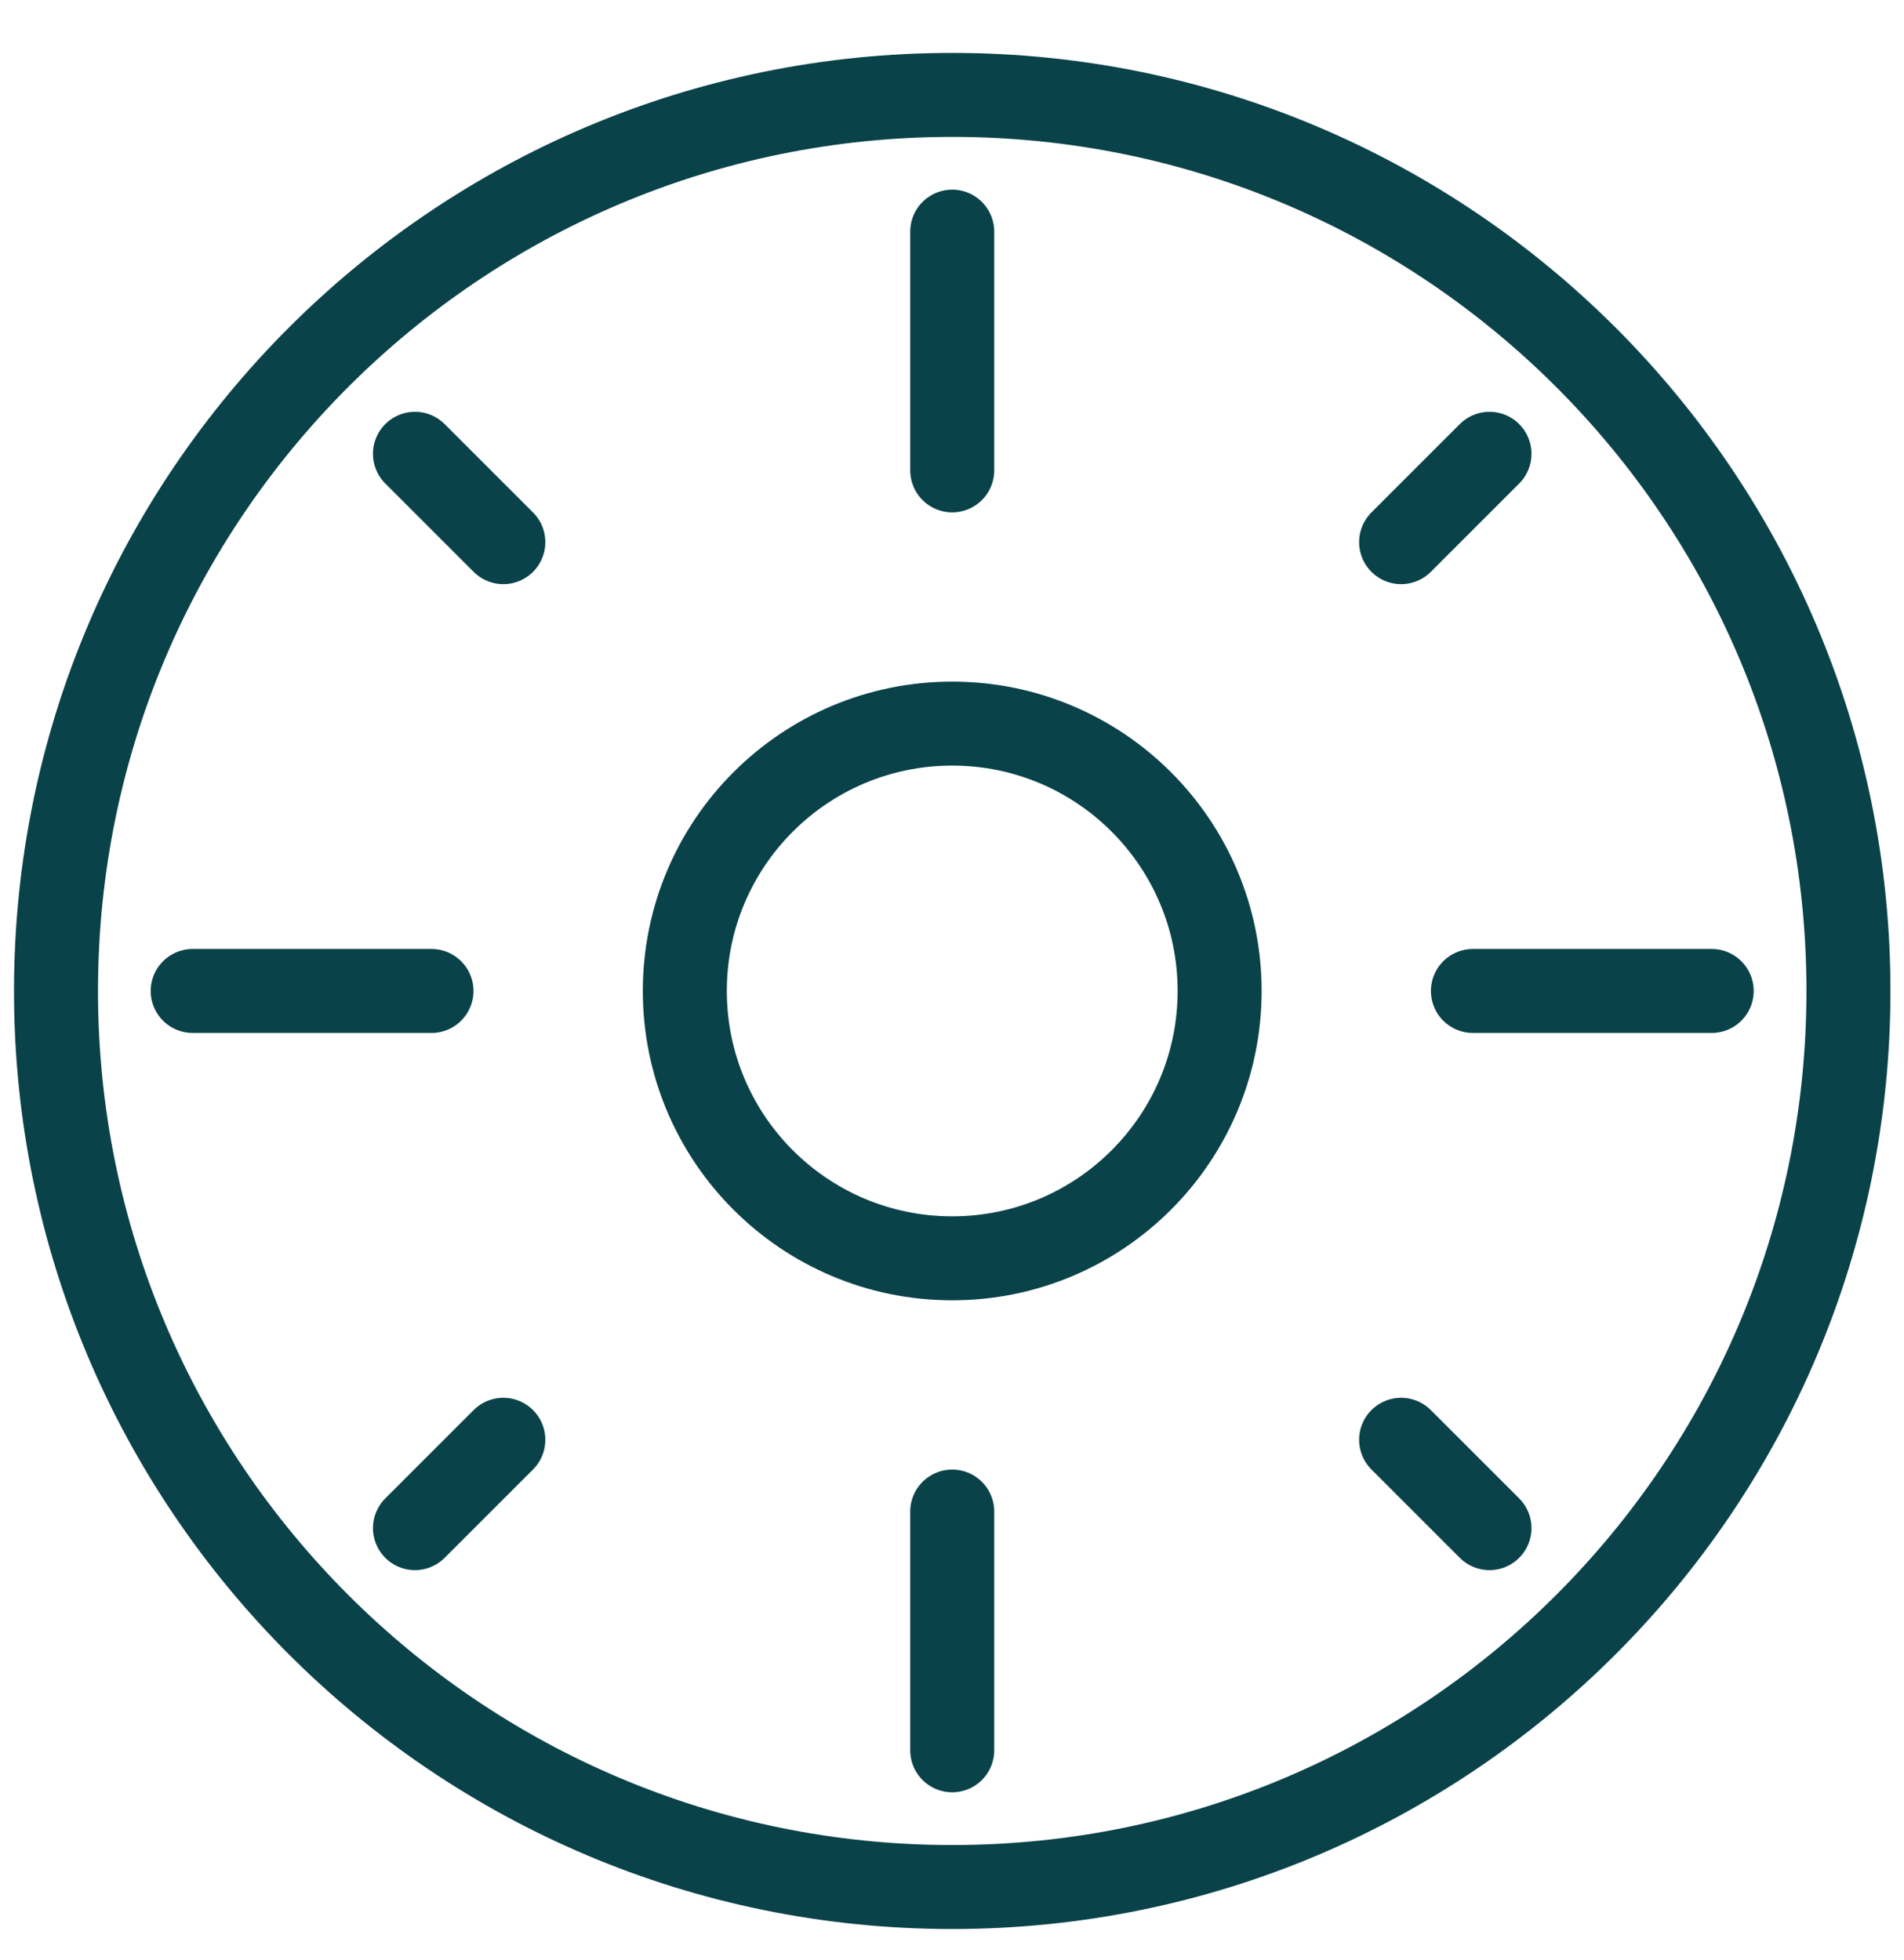
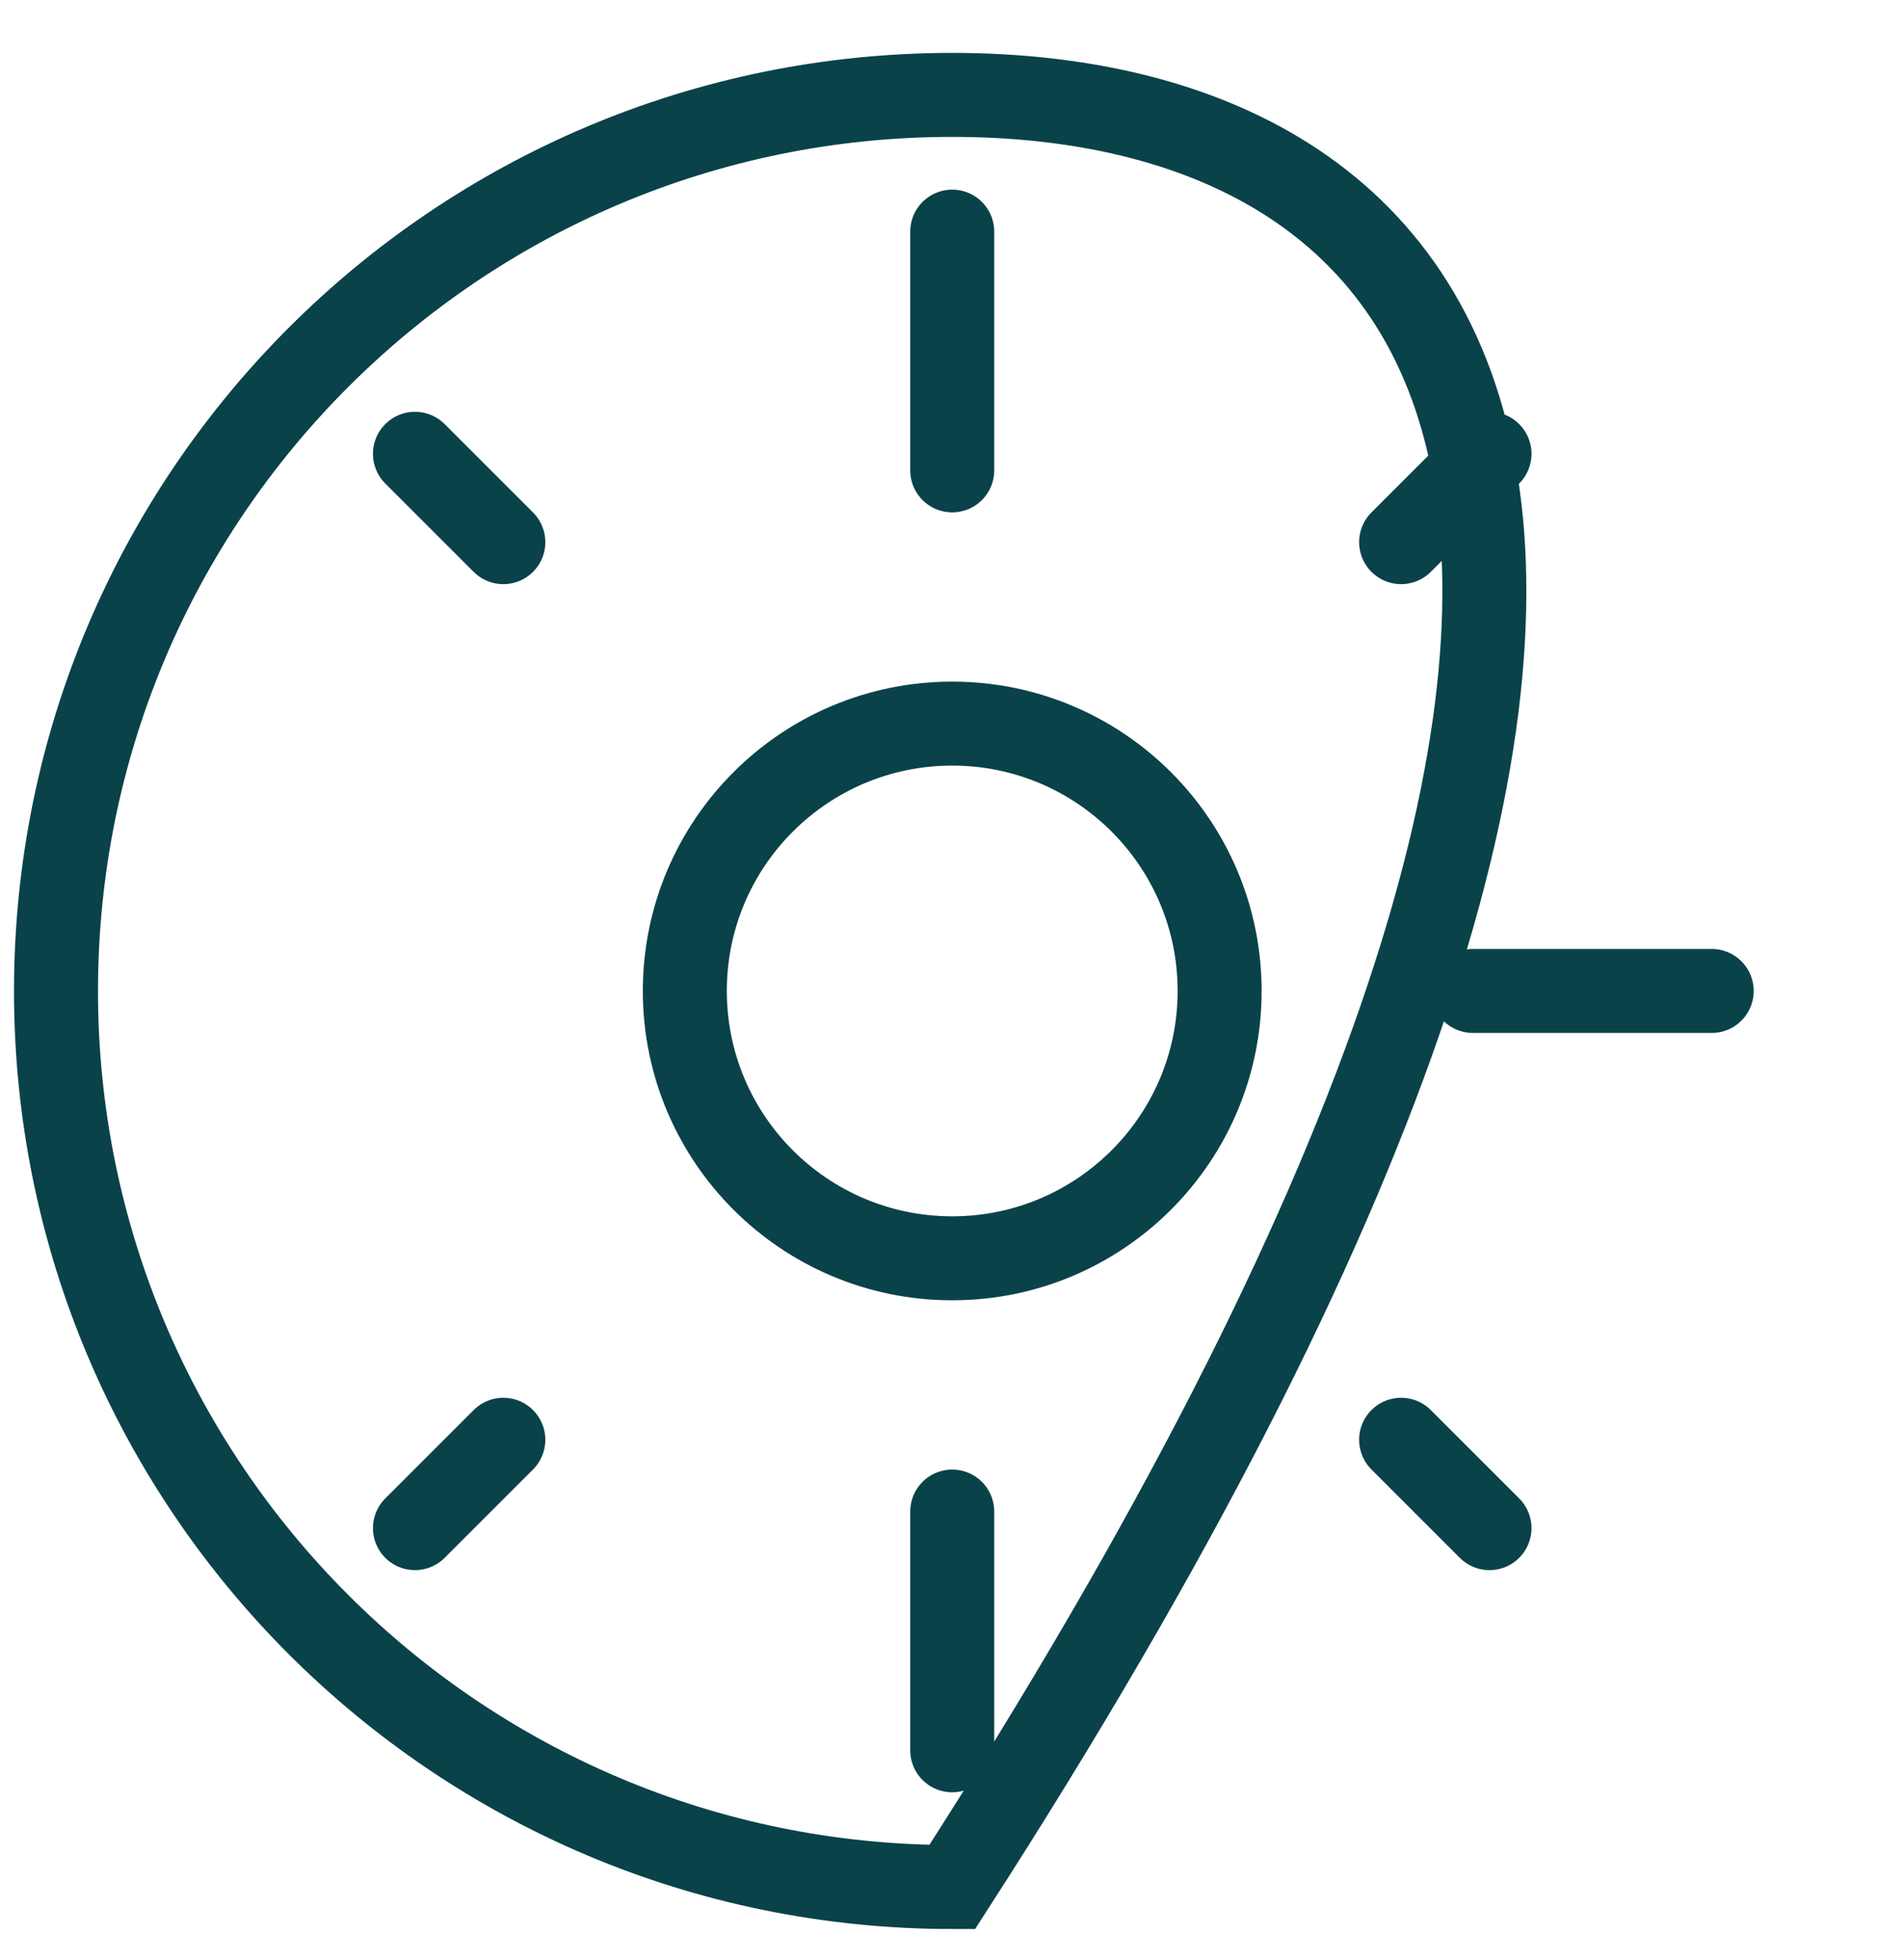
<svg xmlns="http://www.w3.org/2000/svg" width="34" height="35" viewBox="0 0 34 35" fill="none">
  <g id="Group 121">
-     <path id="Vector" d="M17.004 33.703C25.843 33.703 33.008 26.538 33.008 17.699C33.008 8.86 25.843 1.695 17.004 1.695C8.165 1.695 1 8.86 1 17.699C1 26.538 8.165 33.703 17.004 33.703Z" stroke="#0A424A" stroke-width="1.5" stroke-miterlimit="10" />
+     <path id="Vector" d="M17.004 33.703C33.008 8.86 25.843 1.695 17.004 1.695C8.165 1.695 1 8.86 1 17.699C1 26.538 8.165 33.703 17.004 33.703Z" stroke="#0A424A" stroke-width="1.5" stroke-miterlimit="10" />
    <path id="Vector_2" d="M17.004 22.474C19.641 22.474 21.779 20.336 21.779 17.699C21.779 15.062 19.641 12.924 17.004 12.924C14.367 12.924 12.229 15.062 12.229 17.699C12.229 20.336 14.367 22.474 17.004 22.474Z" stroke="#0A424A" stroke-width="1.5" stroke-miterlimit="10" />
    <path id="Vector_3" d="M17.004 4.137V8.401" stroke="#0A424A" stroke-width="1.5" stroke-linecap="round" stroke-linejoin="round" />
    <path id="Vector_4" d="M17.004 26.997V31.261" stroke="#0A424A" stroke-width="1.5" stroke-linecap="round" stroke-linejoin="round" />
    <path id="Vector_5" d="M26.598 8.105L25.02 9.683" stroke="#0A424A" stroke-width="1.5" stroke-linecap="round" stroke-linejoin="round" />
    <path id="Vector_6" d="M8.988 25.715L7.41 27.293" stroke="#0A424A" stroke-width="1.5" stroke-linecap="round" stroke-linejoin="round" />
    <path id="Vector_7" d="M30.566 17.699H26.302" stroke="#0A424A" stroke-width="1.5" stroke-linecap="round" stroke-linejoin="round" />
-     <path id="Vector_8" d="M7.705 17.699H3.441" stroke="#0A424A" stroke-width="1.5" stroke-linecap="round" stroke-linejoin="round" />
    <path id="Vector_9" d="M26.598 27.293L25.02 25.715" stroke="#0A424A" stroke-width="1.5" stroke-linecap="round" stroke-linejoin="round" />
    <path id="Vector_10" d="M8.988 9.683L7.41 8.105" stroke="#0A424A" stroke-width="1.5" stroke-linecap="round" stroke-linejoin="round" />
  </g>
</svg>